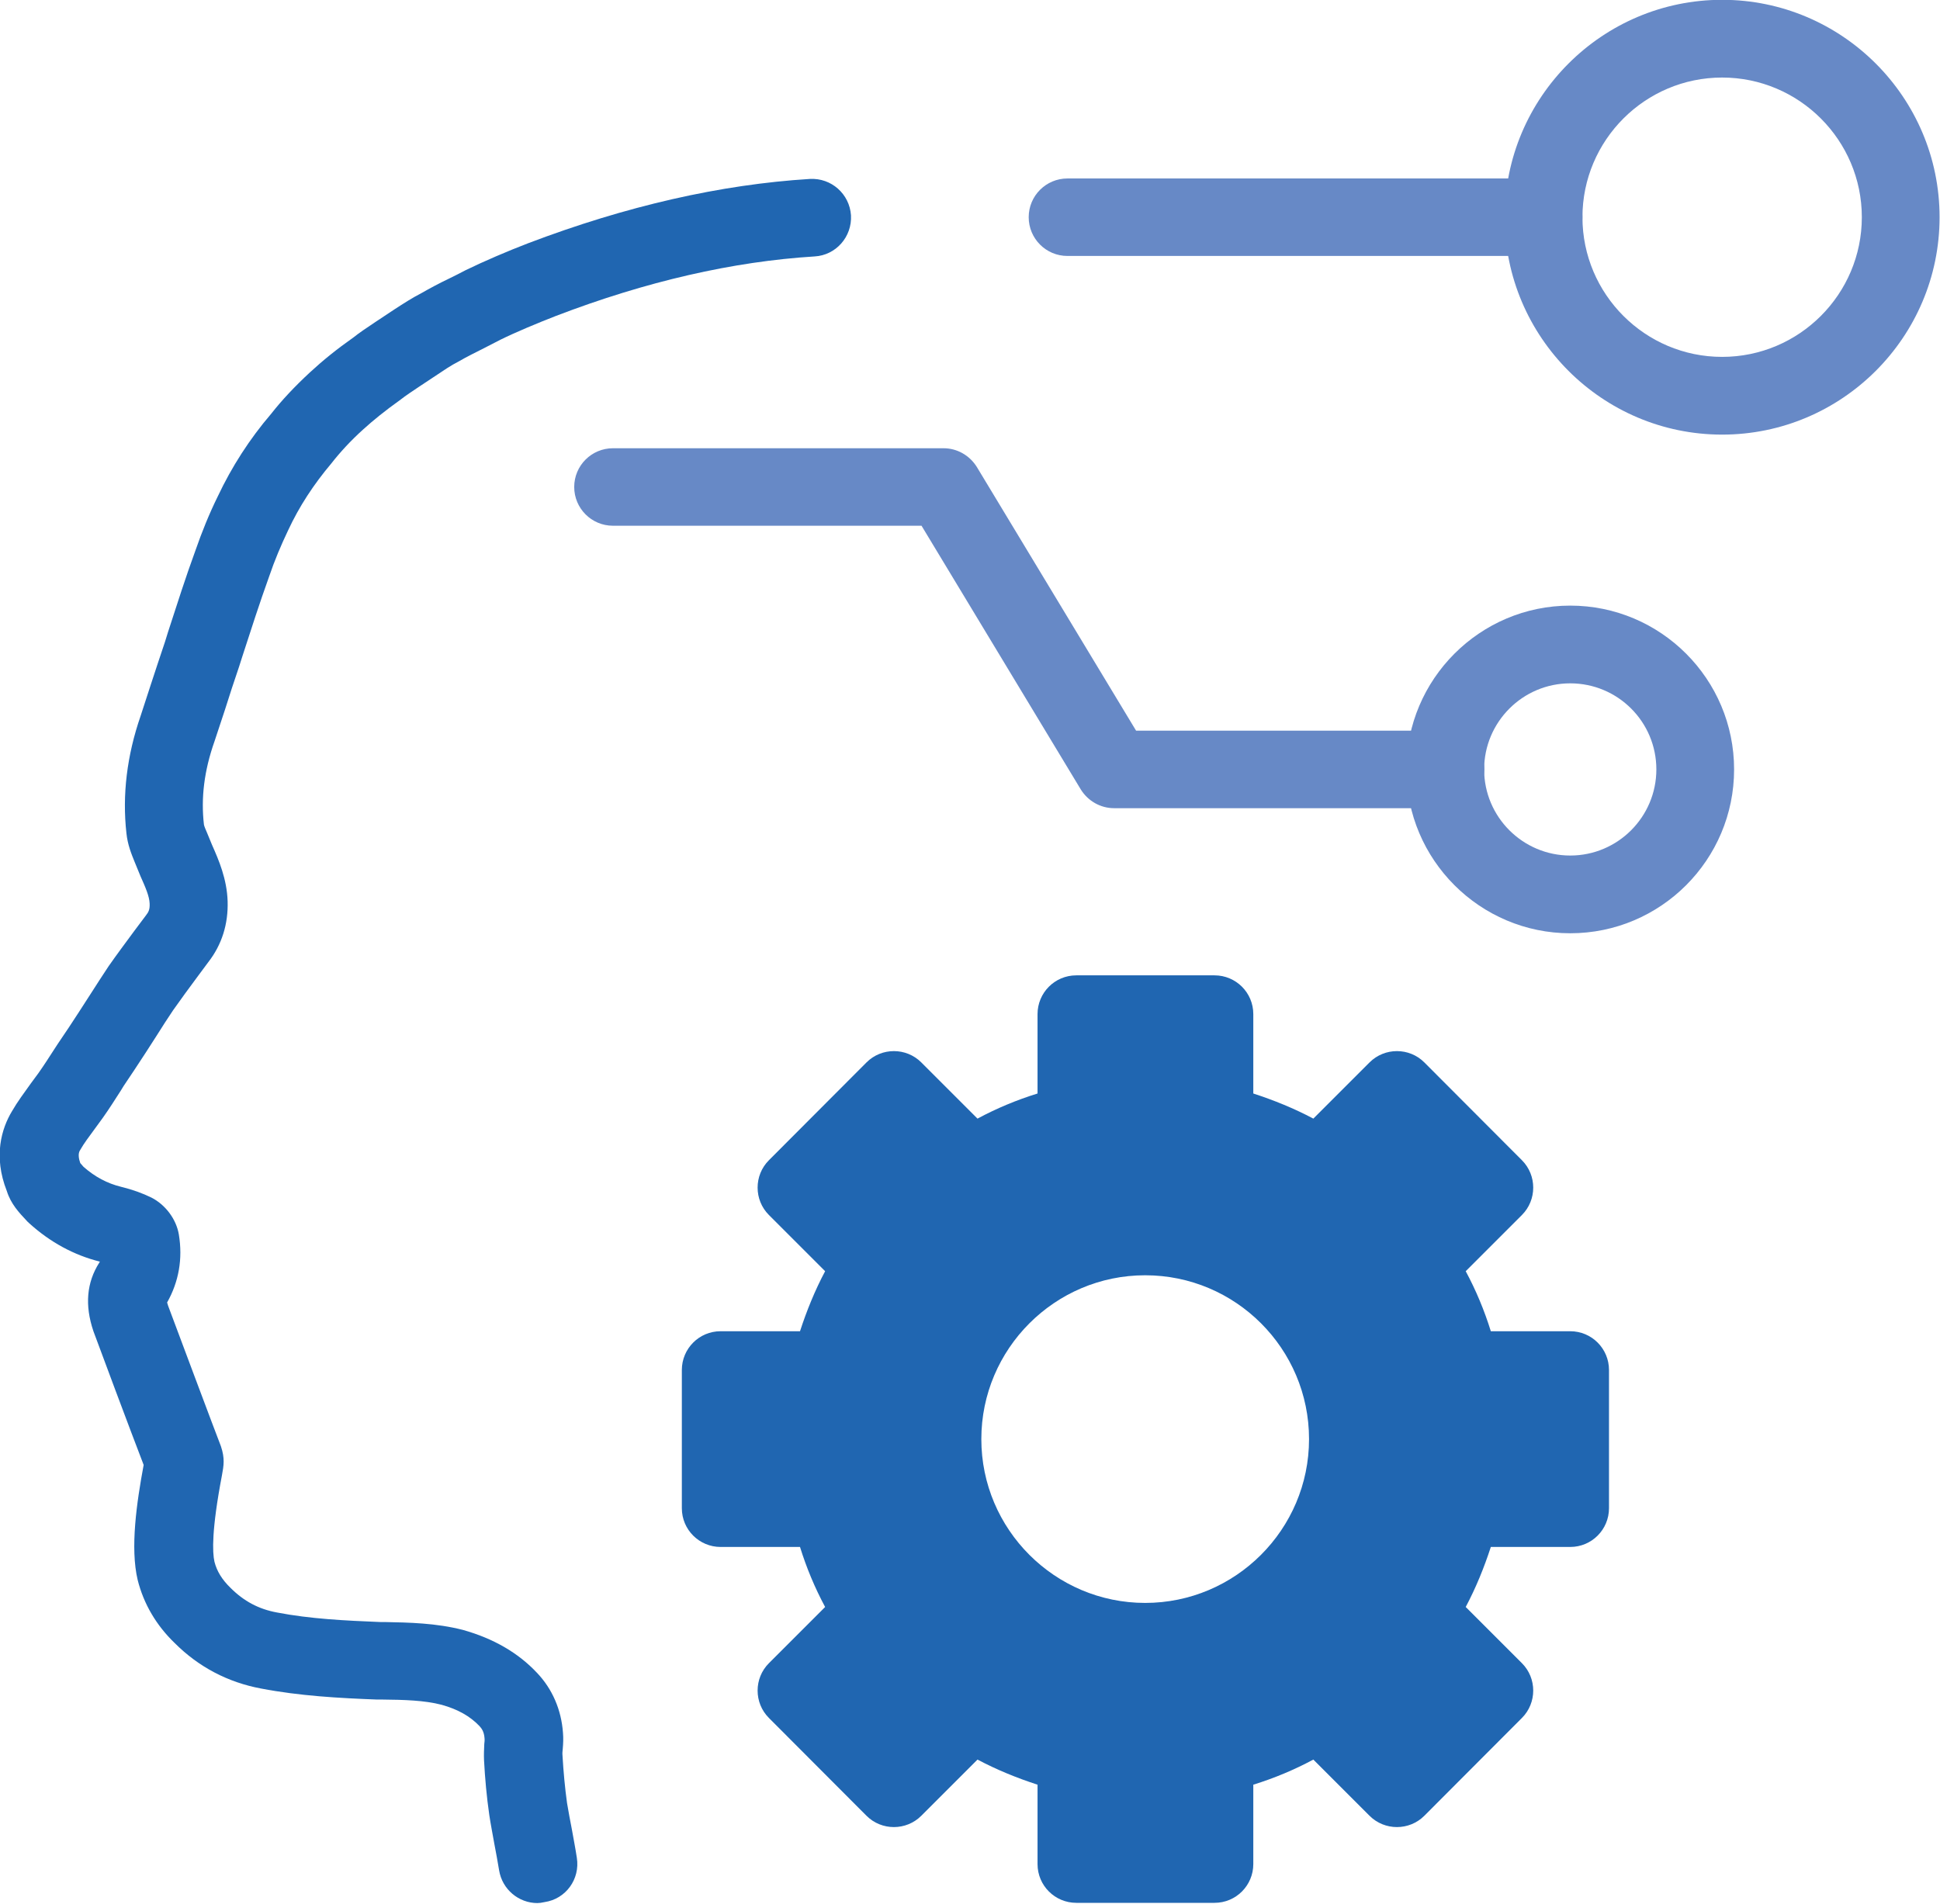
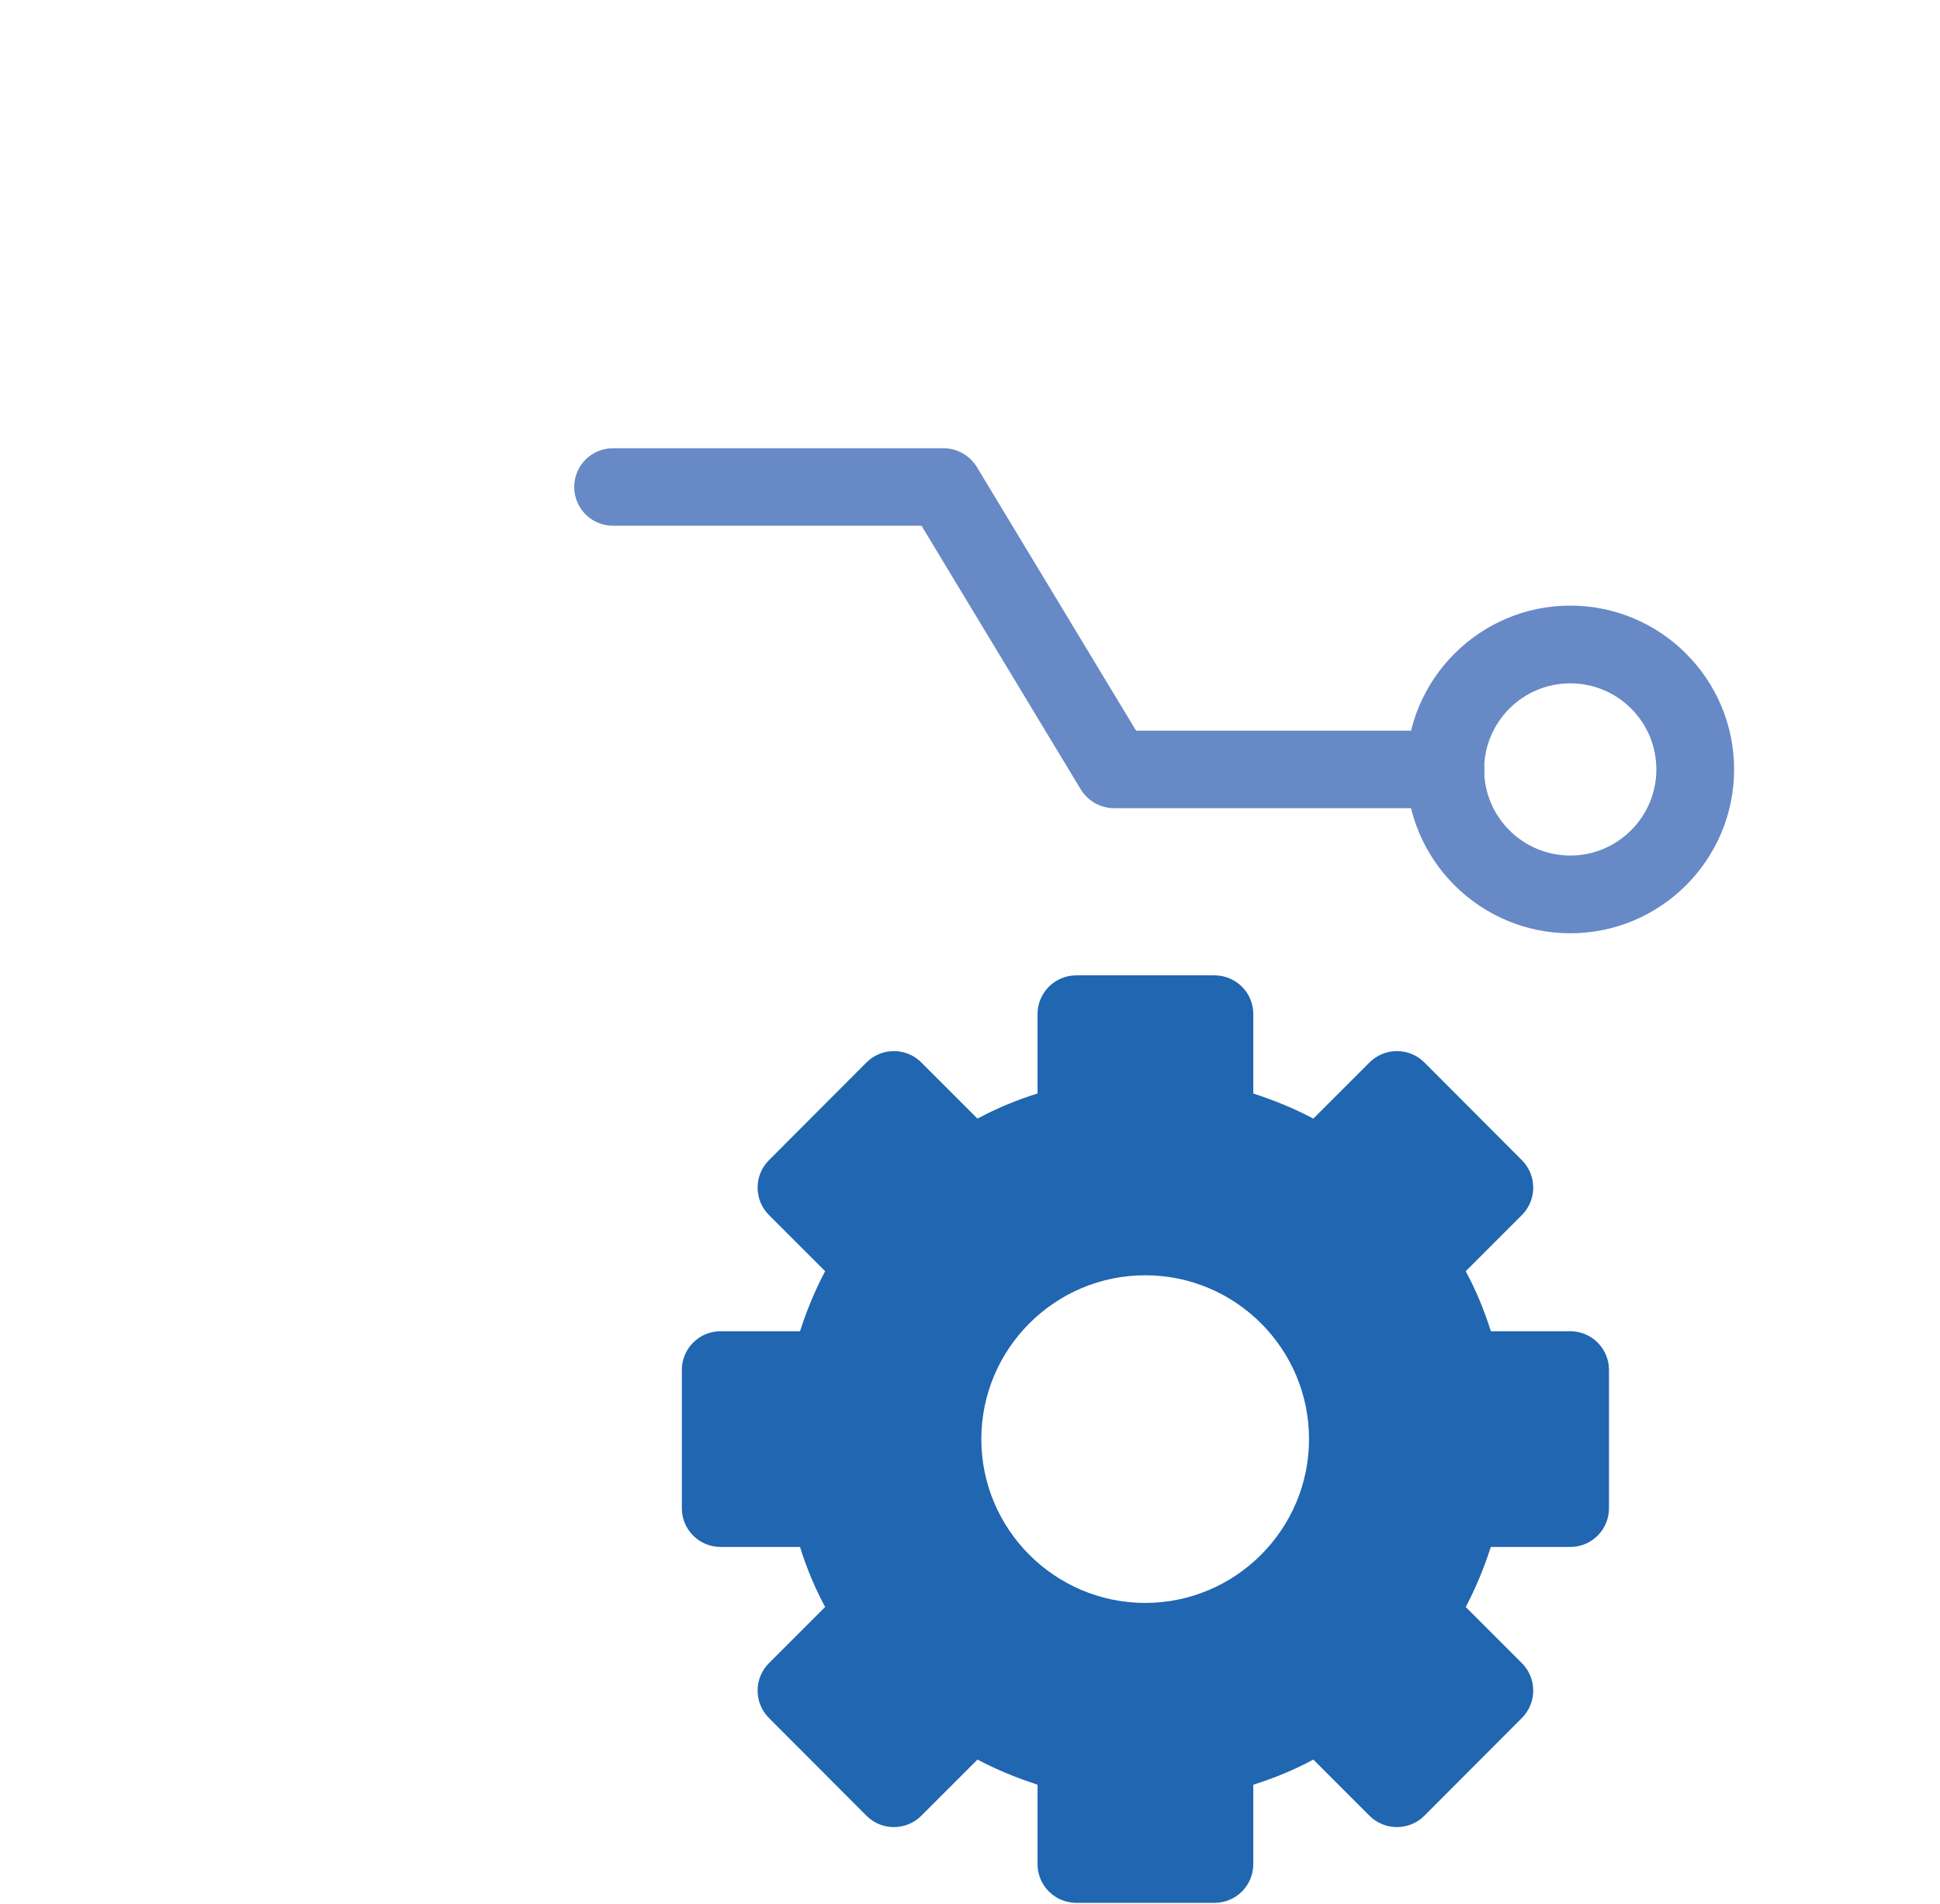
<svg xmlns="http://www.w3.org/2000/svg" xmlns:ns1="http://sodipodi.sourceforge.net/DTD/sodipodi-0.dtd" xmlns:ns2="http://www.inkscape.org/namespaces/inkscape" version="1.1" id="Layer_1" x="0px" y="0px" viewBox="0 0 98.784 96.933" xml:space="preserve" ns1:docname="open_science_programs_page_2.svg" width="1.029in" height="1.01in" ns2:version="0.92.4 (5da689c313, 2019-01-14)">
  <defs id="defs78" />
  <ns1:namedview pagecolor="#ffffff" bordercolor="#666666" borderopacity="1" objecttolerance="10" gridtolerance="10" guidetolerance="10" ns2:pageopacity="0" ns2:pageshadow="2" ns2:window-width="1920" ns2:window-height="1057" id="namedview76" showgrid="false" units="in" ns2:zoom="0.5959596" ns2:cx="-54.788065" ns2:cy="161.31111" ns2:window-x="1912" ns2:window-y="-6" ns2:window-maximized="1" ns2:current-layer="Layer_1" />
  <style type="text/css" id="style47">
	.st0{fill:#2066B1;}
	.st1{fill:#6789C6;}
</style>
  <g id="g73" transform="matrix(1.218,0,0,1.218,-324.103,-433.631)">
    <g id="g53">
      <g id="g51">
-         <path class="st0" d="m 288.56,435.58 c -0.78,0 -1.47,-0.57 -1.6,-1.37 -0.06,-0.37 -0.13,-0.74 -0.2,-1.11 -0.07,-0.4 -0.15,-0.8 -0.21,-1.2 -0.11,-0.76 -0.18,-1.53 -0.22,-2.29 -0.01,-0.23 0,-0.46 0.01,-0.68 0.01,-0.08 0.02,-0.16 0.01,-0.25 -0.02,-0.27 -0.12,-0.4 -0.21,-0.5 -0.39,-0.41 -0.9,-0.7 -1.58,-0.89 -0.73,-0.19 -1.58,-0.21 -2.48,-0.22 h -0.23 c -1.58,-0.06 -3.22,-0.15 -4.84,-0.46 -1.39,-0.26 -2.61,-0.9 -3.61,-1.9 -0.77,-0.74 -1.3,-1.64 -1.55,-2.64 -0.32,-1.34 -0.04,-3.25 0.25,-4.81 -0.48,-1.24 -1.96,-5.2 -2.1,-5.59 -0.37,-1.09 -0.28,-2.04 0.24,-2.86 0.01,-0.02 0.02,-0.03 0.03,-0.05 -1.08,-0.27 -2.08,-0.81 -2.96,-1.61 -0.04,-0.04 -0.08,-0.07 -0.11,-0.11 -0.31,-0.33 -0.65,-0.69 -0.82,-1.23 -0.58,-1.47 -0.21,-2.63 0.21,-3.33 0.23,-0.4 0.52,-0.79 0.8,-1.18 l 0.31,-0.42 c 0.24,-0.34 0.45,-0.67 0.67,-1.01 l 0.15,-0.23 c 0.31,-0.45 0.59,-0.88 0.87,-1.31 l 0.49,-0.76 c 0.25,-0.39 0.5,-0.78 0.76,-1.17 0.35,-0.5 0.71,-0.98 1.07,-1.47 l 0.48,-0.64 c 0.12,-0.15 0.17,-0.26 0.16,-0.5 -0.01,-0.31 -0.18,-0.69 -0.38,-1.14 l -0.25,-0.61 c -0.13,-0.32 -0.29,-0.71 -0.34,-1.19 -0.18,-1.6 0.02,-3.25 0.59,-4.9 l 0.42,-1.29 c 0.2,-0.61 0.4,-1.22 0.6,-1.81 l 0.13,-0.42 c 0.37,-1.14 0.74,-2.3 1.15,-3.42 0.26,-0.75 0.57,-1.52 0.93,-2.25 0.58,-1.23 1.33,-2.4 2.23,-3.45 0.44,-0.56 0.98,-1.14 1.63,-1.74 0.53,-0.49 1.11,-0.96 1.82,-1.46 0.17,-0.14 0.56,-0.41 0.91,-0.64 l 0.8,-0.53 c 0.37,-0.24 0.74,-0.48 1.13,-0.68 0.33,-0.19 0.74,-0.41 1.16,-0.61 0.22,-0.11 0.45,-0.22 0.67,-0.34 0.78,-0.38 1.76,-0.8 2.62,-1.13 4.1,-1.56 8.06,-2.46 11.78,-2.69 0.9,-0.05 1.66,0.63 1.72,1.52 0.05,0.9 -0.63,1.67 -1.52,1.72 -3.4,0.21 -7.04,1.04 -10.82,2.49 -0.77,0.3 -1.66,0.67 -2.31,0.99 -0.19,0.1 -0.44,0.23 -0.68,0.35 -0.35,0.18 -0.71,0.35 -1.05,0.55 -0.37,0.19 -0.64,0.38 -0.91,0.56 l -0.77,0.51 c -0.27,0.18 -0.57,0.38 -0.76,0.53 -0.67,0.48 -1.15,0.87 -1.58,1.26 -0.52,0.47 -0.96,0.95 -1.32,1.41 -0.75,0.89 -1.35,1.81 -1.81,2.8 -0.3,0.63 -0.57,1.27 -0.79,1.92 -0.4,1.11 -0.76,2.23 -1.12,3.34 l -0.14,0.44 c -0.21,0.61 -0.4,1.2 -0.59,1.8 l -0.44,1.33 c -0.43,1.22 -0.57,2.36 -0.44,3.48 0.01,0.06 0.08,0.23 0.13,0.34 l 0.21,0.51 c 0.28,0.63 0.62,1.42 0.65,2.35 0.03,0.95 -0.24,1.82 -0.81,2.55 l -0.46,0.62 c -0.34,0.46 -0.68,0.92 -1.01,1.39 -0.23,0.34 -0.46,0.7 -0.68,1.05 l -0.45,0.7 c -0.35,0.54 -0.65,0.99 -0.94,1.42 l -0.11,0.18 c -0.25,0.39 -0.49,0.77 -0.76,1.15 l -0.35,0.48 c -0.21,0.29 -0.43,0.57 -0.61,0.89 -0.08,0.14 -0.04,0.35 0.02,0.52 0.03,0.03 0.05,0.06 0.08,0.09 0,0 0.03,0.04 0.06,0.07 0.48,0.42 0.99,0.69 1.56,0.83 0.49,0.12 0.9,0.27 1.27,0.45 0.59,0.3 1.04,0.9 1.15,1.54 0.17,1.02 0,1.98 -0.49,2.85 0.01,0.02 0.02,0.07 0.04,0.13 0.16,0.43 2.05,5.48 2.21,5.88 0.17,0.51 0.12,0.8 0.04,1.23 -0.43,2.26 -0.4,3.2 -0.31,3.6 0.1,0.39 0.31,0.74 0.67,1.09 0.56,0.56 1.18,0.89 1.94,1.03 1.4,0.27 2.85,0.34 4.33,0.4 h 0.19 c 1,0.02 2.13,0.04 3.26,0.33 1.28,0.36 2.31,0.96 3.09,1.79 0.64,0.67 1.02,1.54 1.09,2.51 0.02,0.23 0.01,0.45 -0.01,0.68 -0.01,0.09 -0.02,0.18 -0.01,0.27 0.04,0.68 0.1,1.34 0.19,1.99 0.06,0.36 0.13,0.73 0.2,1.09 0.07,0.4 0.15,0.8 0.21,1.2 0.14,0.89 -0.46,1.72 -1.35,1.85 -0.13,0.03 -0.22,0.04 -0.3,0.04 z M 269.4,404.67 c 0,0.01 0.01,0.02 0.01,0.02 0,0 0,-0.01 -0.01,-0.02 z" id="path49" ns2:connector-curvature="0" style="fill:#2066b1" />
-       </g>
+         </g>
    </g>
    <g id="g57">
-       <path class="st1" d="m 330.63,366.71 h -19.91 c -0.9,0 -1.62,-0.73 -1.62,-1.62 0,-0.9 0.73,-1.62 1.62,-1.62 h 19.91 c 0.9,0 1.62,0.73 1.62,1.62 0,0.9 -0.73,1.62 -1.62,1.62 z" id="path55" ns2:connector-curvature="0" style="fill:#6789c6" />
-     </g>
+       </g>
    <g id="g61">
-       <path class="st1" d="m 338.09,374.18 c -5.01,0 -9.09,-4.08 -9.09,-9.09 0,-5.01 4.08,-9.09 9.09,-9.09 5.01,0 9.09,4.08 9.09,9.09 0,5.01 -4.08,9.09 -9.09,9.09 z m 0,-14.93 c -3.22,0 -5.84,2.62 -5.84,5.84 0,3.22 2.62,5.84 5.84,5.84 3.22,0 5.84,-2.62 5.84,-5.84 0,-3.22 -2.62,-5.84 -5.84,-5.84 z" id="path59" ns2:connector-curvature="0" style="fill:#6789c6" />
-     </g>
+       </g>
    <g id="g65">
      <path class="st1" d="m 331.74,395.03 c -3.77,0 -6.85,-3.07 -6.85,-6.85 0,-3.77 3.07,-6.85 6.85,-6.85 3.78,0 6.85,3.07 6.85,6.85 0,3.78 -3.07,6.85 -6.85,6.85 z m 0,-10.45 c -1.99,0 -3.6,1.62 -3.6,3.6 0,1.99 1.62,3.6 3.6,3.6 1.99,0 3.6,-1.62 3.6,-3.6 0,-1.99 -1.61,-3.6 -3.6,-3.6 z" id="path63" ns2:connector-curvature="0" style="fill:#6789c6" />
    </g>
    <g id="g69">
      <path class="st1" d="m 326.52,389.8 h -13.85 c -0.57,0 -1.09,-0.3 -1.39,-0.78 l -6.66,-11.03 h -12.9 c -0.9,0 -1.62,-0.73 -1.62,-1.62 0,-0.9 0.73,-1.62 1.62,-1.62 h 13.82 c 0.57,0 1.09,0.3 1.39,0.78 l 6.66,11.03 h 12.94 c 0.9,0 1.62,0.73 1.62,1.62 -0.01,0.9 -0.74,1.62 -1.63,1.62 z" id="path67" ns2:connector-curvature="0" style="fill:#6789c6" />
    </g>
    <path class="st0" d="m 331.74,411.67 h -3.32 c -0.27,-0.87 -0.62,-1.71 -1.05,-2.51 l 2.35,-2.35 c 0.63,-0.63 0.63,-1.66 0,-2.29 l -4.08,-4.09 c -0.63,-0.63 -1.66,-0.63 -2.29,0 l -2.35,2.35 c -0.81,-0.43 -1.65,-0.77 -2.51,-1.05 v -3.32 c 0,-0.9 -0.73,-1.62 -1.62,-1.62 h -5.78 c -0.9,0 -1.62,0.73 -1.62,1.62 v 3.32 c -0.87,0.27 -1.71,0.62 -2.51,1.05 l -2.35,-2.35 c -0.63,-0.63 -1.66,-0.63 -2.29,0 l -4.08,4.09 c -0.63,0.63 -0.63,1.66 0,2.29 l 2.35,2.35 c -0.43,0.81 -0.77,1.65 -1.05,2.51 h -3.32 c -0.9,0 -1.62,0.73 -1.62,1.62 v 5.78 c 0,0.9 0.73,1.62 1.62,1.62 h 3.32 c 0.27,0.87 0.62,1.71 1.05,2.51 l -2.35,2.35 c -0.63,0.63 -0.63,1.66 0,2.29 l 4.08,4.09 c 0.63,0.63 1.66,0.63 2.29,0 l 2.35,-2.35 c 0.81,0.43 1.65,0.77 2.51,1.05 v 3.32 c 0,0.9 0.73,1.62 1.62,1.62 h 5.78 c 0.9,0 1.62,-0.73 1.62,-1.62 v -3.32 c 0.87,-0.27 1.71,-0.62 2.51,-1.05 l 2.35,2.35 c 0.63,0.63 1.66,0.63 2.29,0 l 4.08,-4.09 c 0.63,-0.63 0.63,-1.66 0,-2.29 l -2.35,-2.35 c 0.43,-0.81 0.77,-1.65 1.05,-2.51 h 3.32 c 0.9,0 1.62,-0.73 1.62,-1.62 v -5.78 c 0,-0.89 -0.72,-1.62 -1.62,-1.62 z m -17.77,11.36 c -3.77,0 -6.85,-3.07 -6.85,-6.85 0,-3.77 3.07,-6.85 6.85,-6.85 3.78,0 6.85,3.07 6.85,6.85 0,3.78 -3.08,6.85 -6.85,6.85 z" id="path71" ns2:connector-curvature="0" style="fill:#2066b1" />
  </g>
</svg>